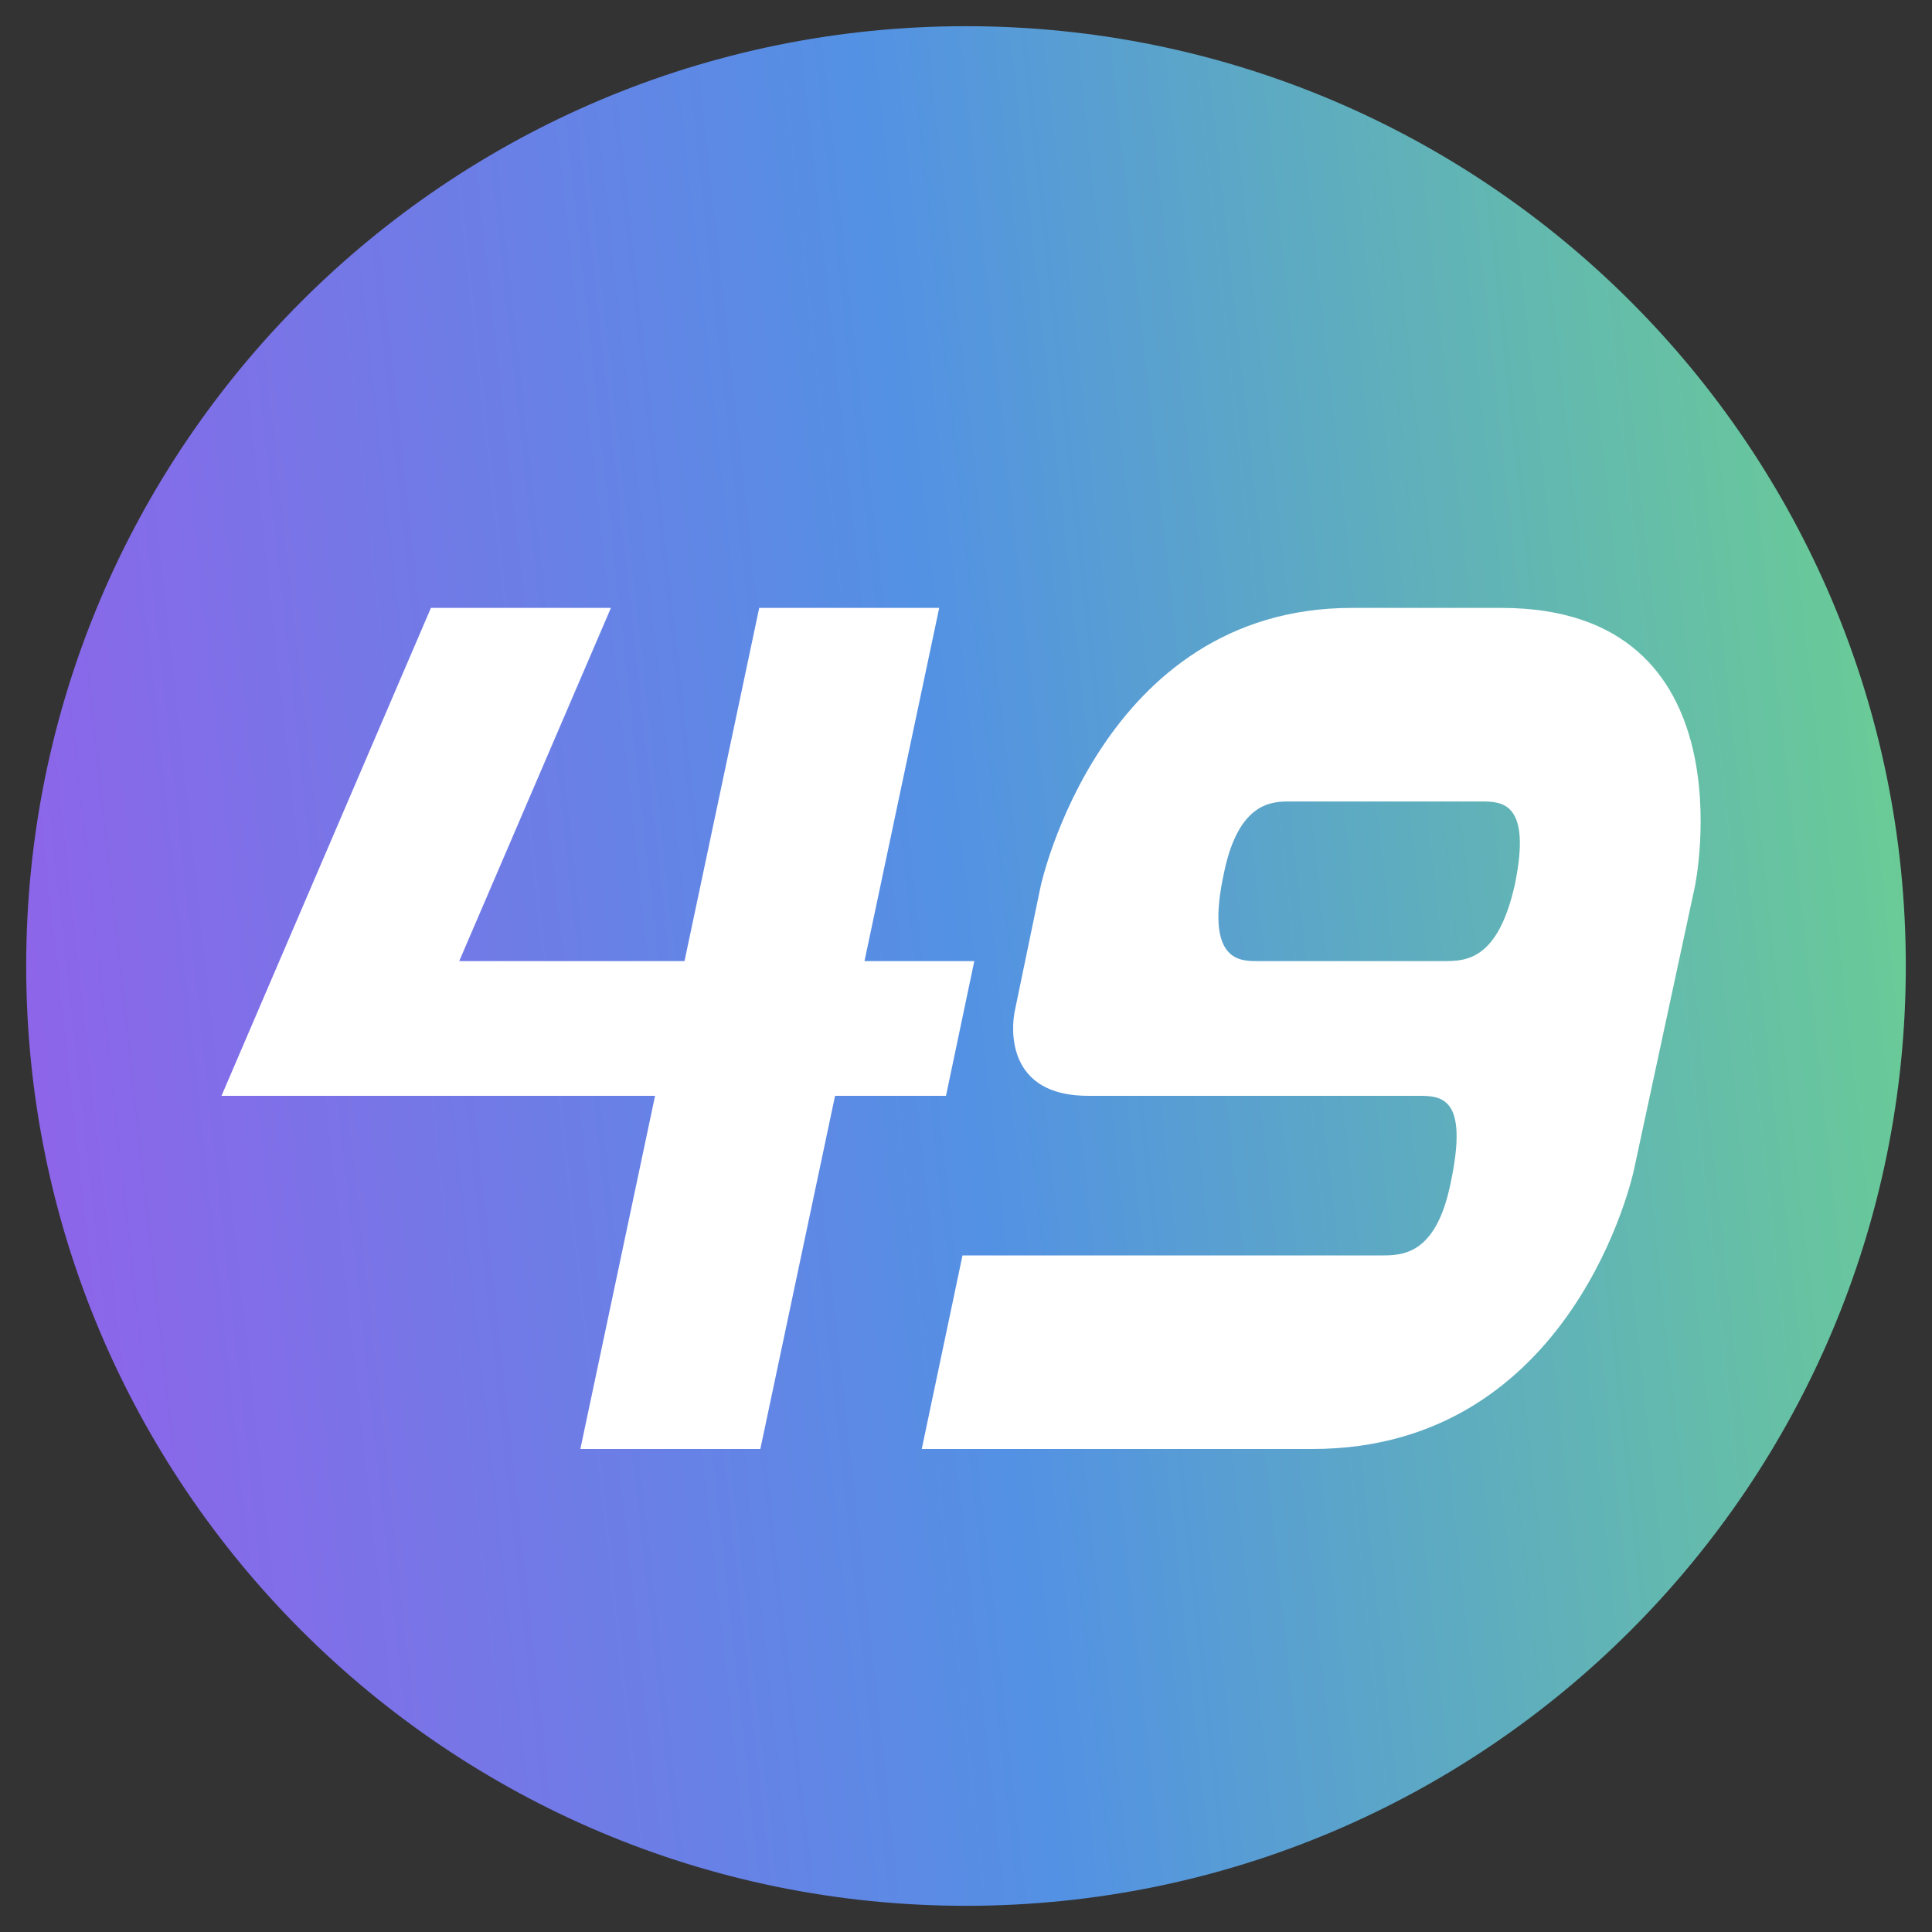
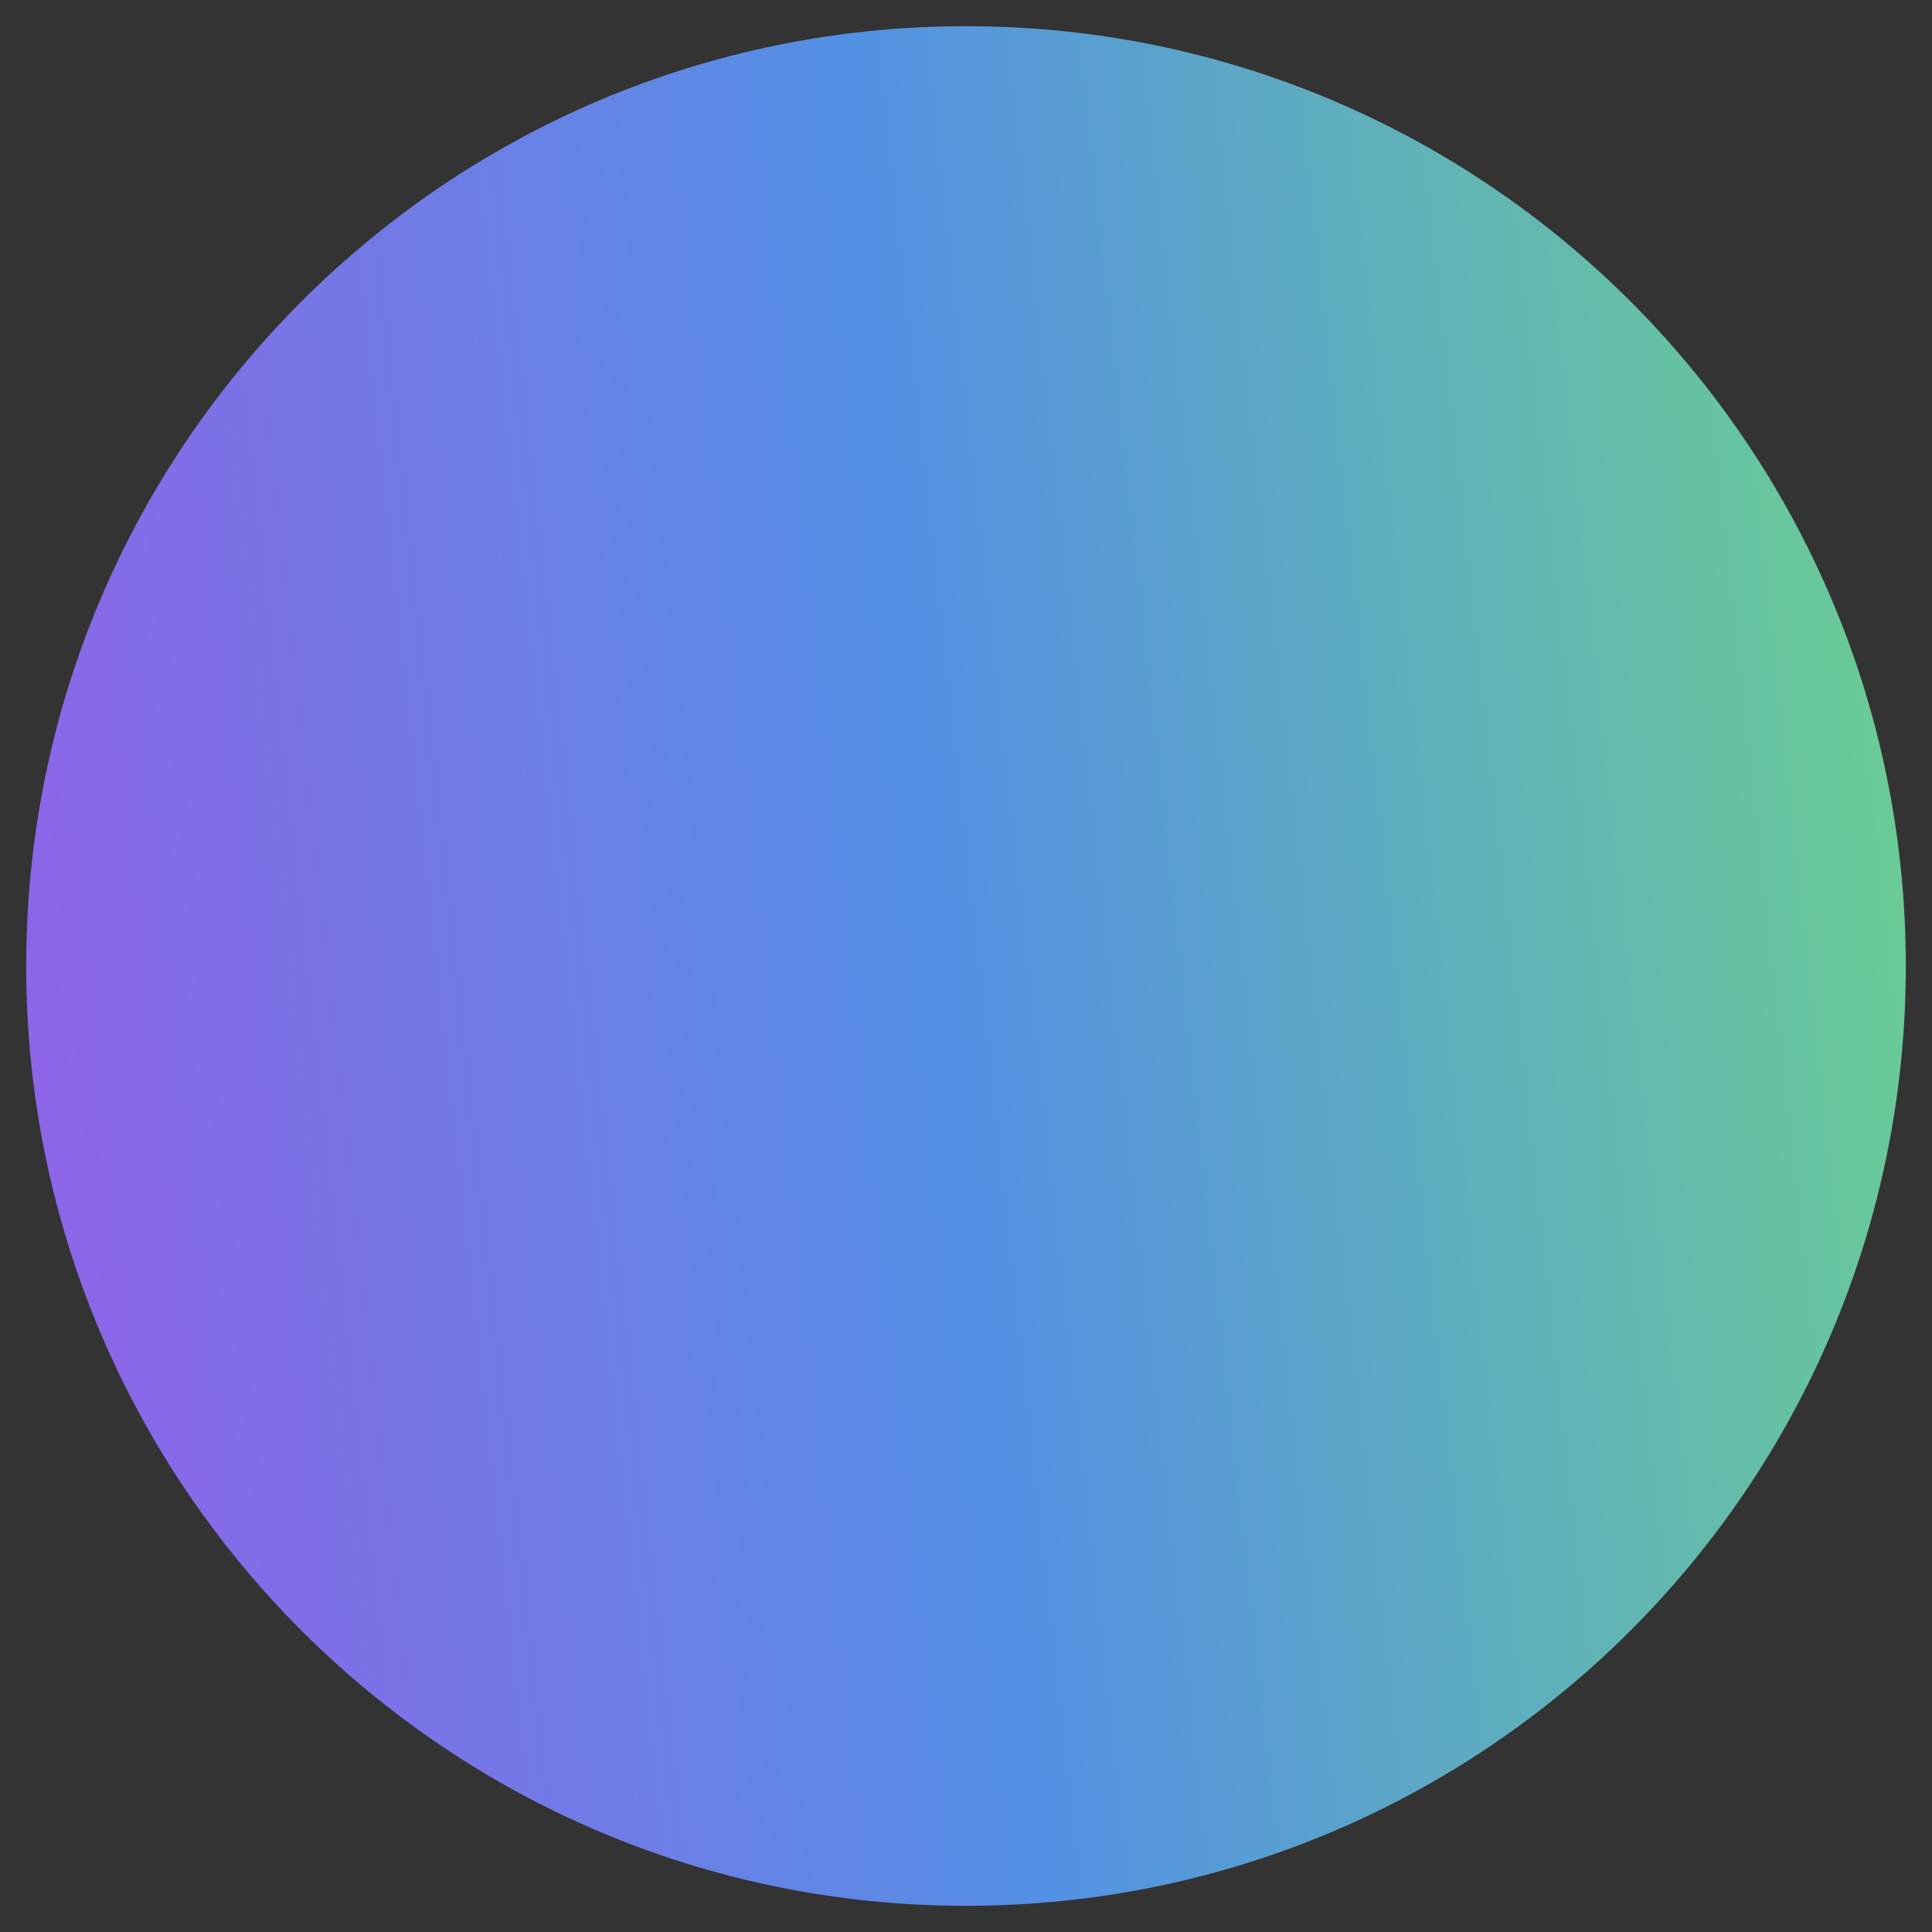
<svg xmlns="http://www.w3.org/2000/svg" width="128" height="128" viewBox="0 0 128 128" fill="none">
  <rect x="0" y="0" width="128" height="128" fill="#333333" stroke="none" />
  <g clip-path="url(#clip0_93_2)">
-     <path d="M64.002 1.735H63.998C29.611 1.735 1.735 29.611 1.735 63.998V64.002C1.735 98.389 29.611 126.265 63.998 126.265H64.002C98.389 126.265 126.265 98.389 126.265 64.002V63.998C126.265 29.611 98.389 1.735 64.002 1.735Z" fill="url(#paint0_linear_93_2)" />
-     <path d="M28.55 40.275H40.475L30.425 63.675H45.35L50.3 40.275H62.225L57.275 63.675H64.55L62.675 72.6H55.325L50.375 96H38.45L43.4 72.6H14.675L28.55 40.275ZM89.568 40.275H99.468C116.118 40.275 112.293 58.725 112.293 58.725C110.943 65.025 109.593 71.25 108.243 77.55C108.243 77.55 104.343 96 86.943 96H61.068L63.768 83.175H91.518C92.868 83.175 95.118 83.175 96.093 78.45C97.368 72.525 95.418 72.6 93.843 72.6H72.093C66.018 72.6 67.218 67.05 67.218 67.05L68.943 58.725C68.943 58.725 72.918 40.275 89.568 40.275ZM85.443 53.1C84.318 53.1 82.068 53.1 81.093 57.825C79.818 63.675 82.143 63.675 83.268 63.675H95.643C97.068 63.675 99.243 63.675 100.368 58.575C101.493 53.1 99.468 53.1 98.118 53.1H85.443Z" fill="white" />
+     <path d="M64.002 1.735H63.998C29.611 1.735 1.735 29.611 1.735 63.998V64.002C1.735 98.389 29.611 126.265 63.998 126.265C98.389 126.265 126.265 98.389 126.265 64.002V63.998C126.265 29.611 98.389 1.735 64.002 1.735Z" fill="url(#paint0_linear_93_2)" />
  </g>
  <defs>
    <linearGradient id="paint0_linear_93_2" x1="1.735" y1="64" x2="127.635" y2="50.177" gradientUnits="userSpaceOnUse">
      <stop stop-color="#8D65E9" />
      <stop offset="0.483" stop-color="#5391E4" />
      <stop offset="1" stop-color="#6BCD94" />
    </linearGradient>
    <clipPath id="clip0_93_2">
      <rect width="128" height="128" fill="white" />
    </clipPath>
  </defs>
</svg>